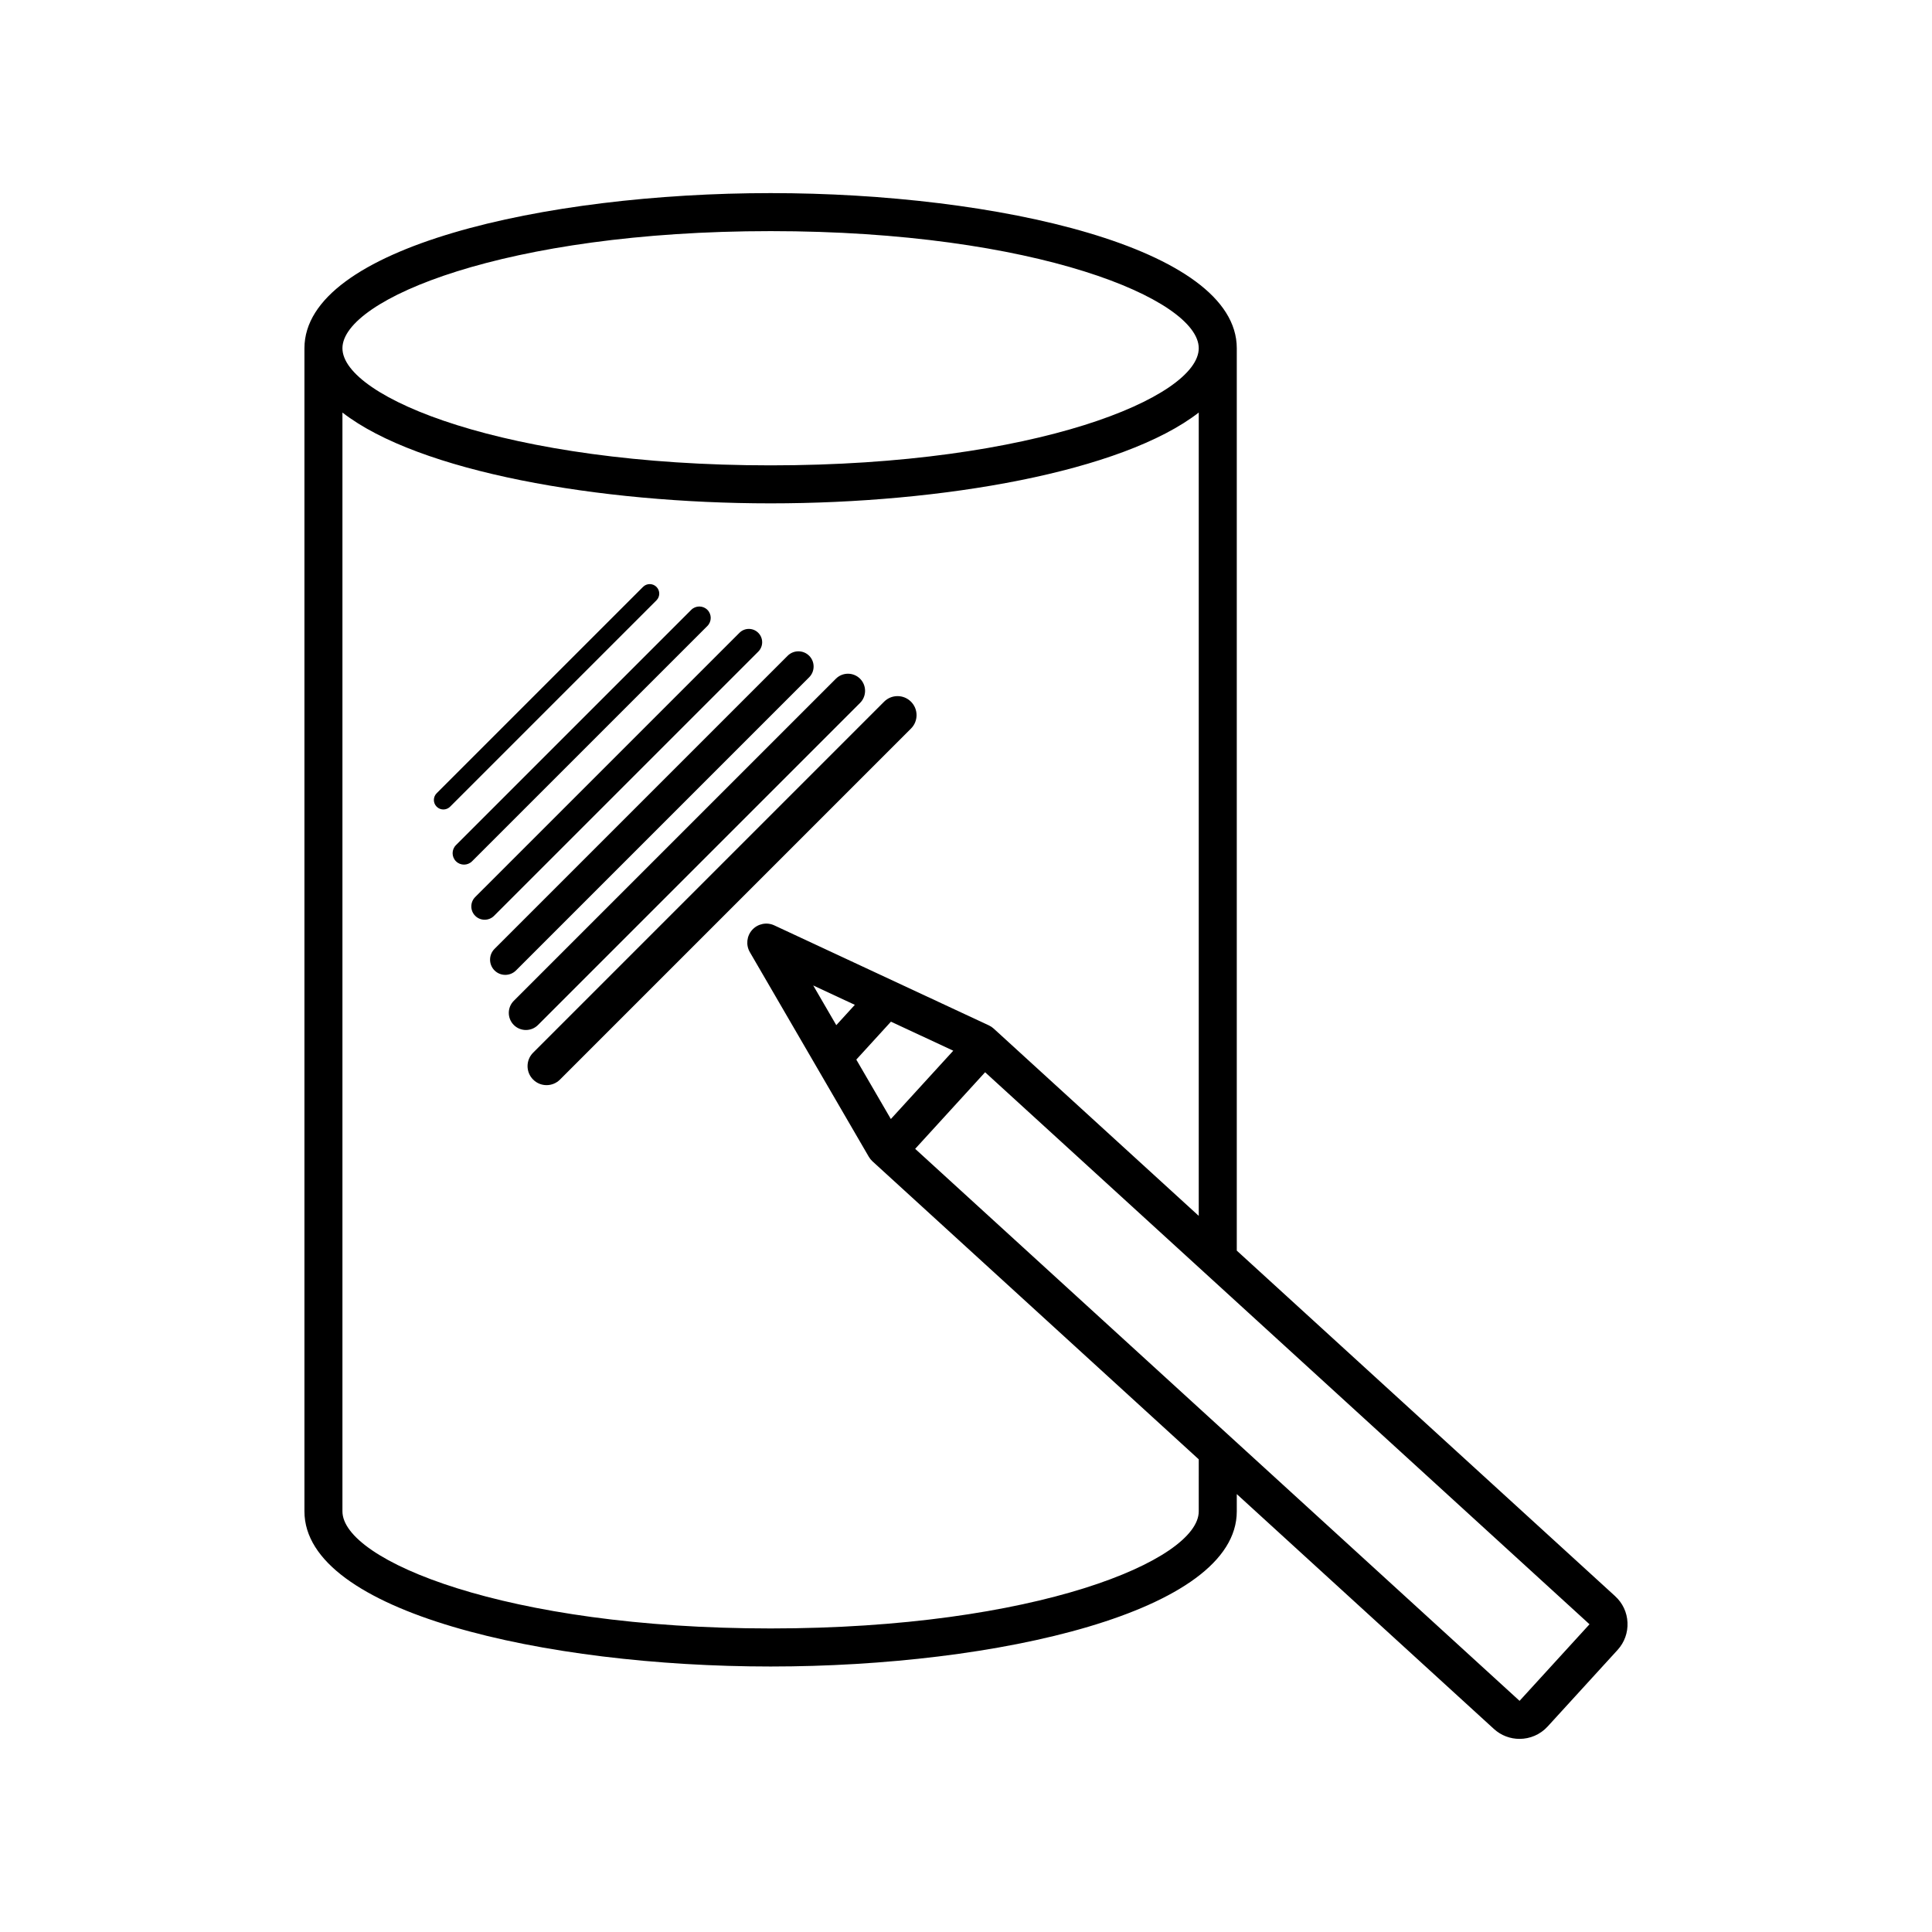
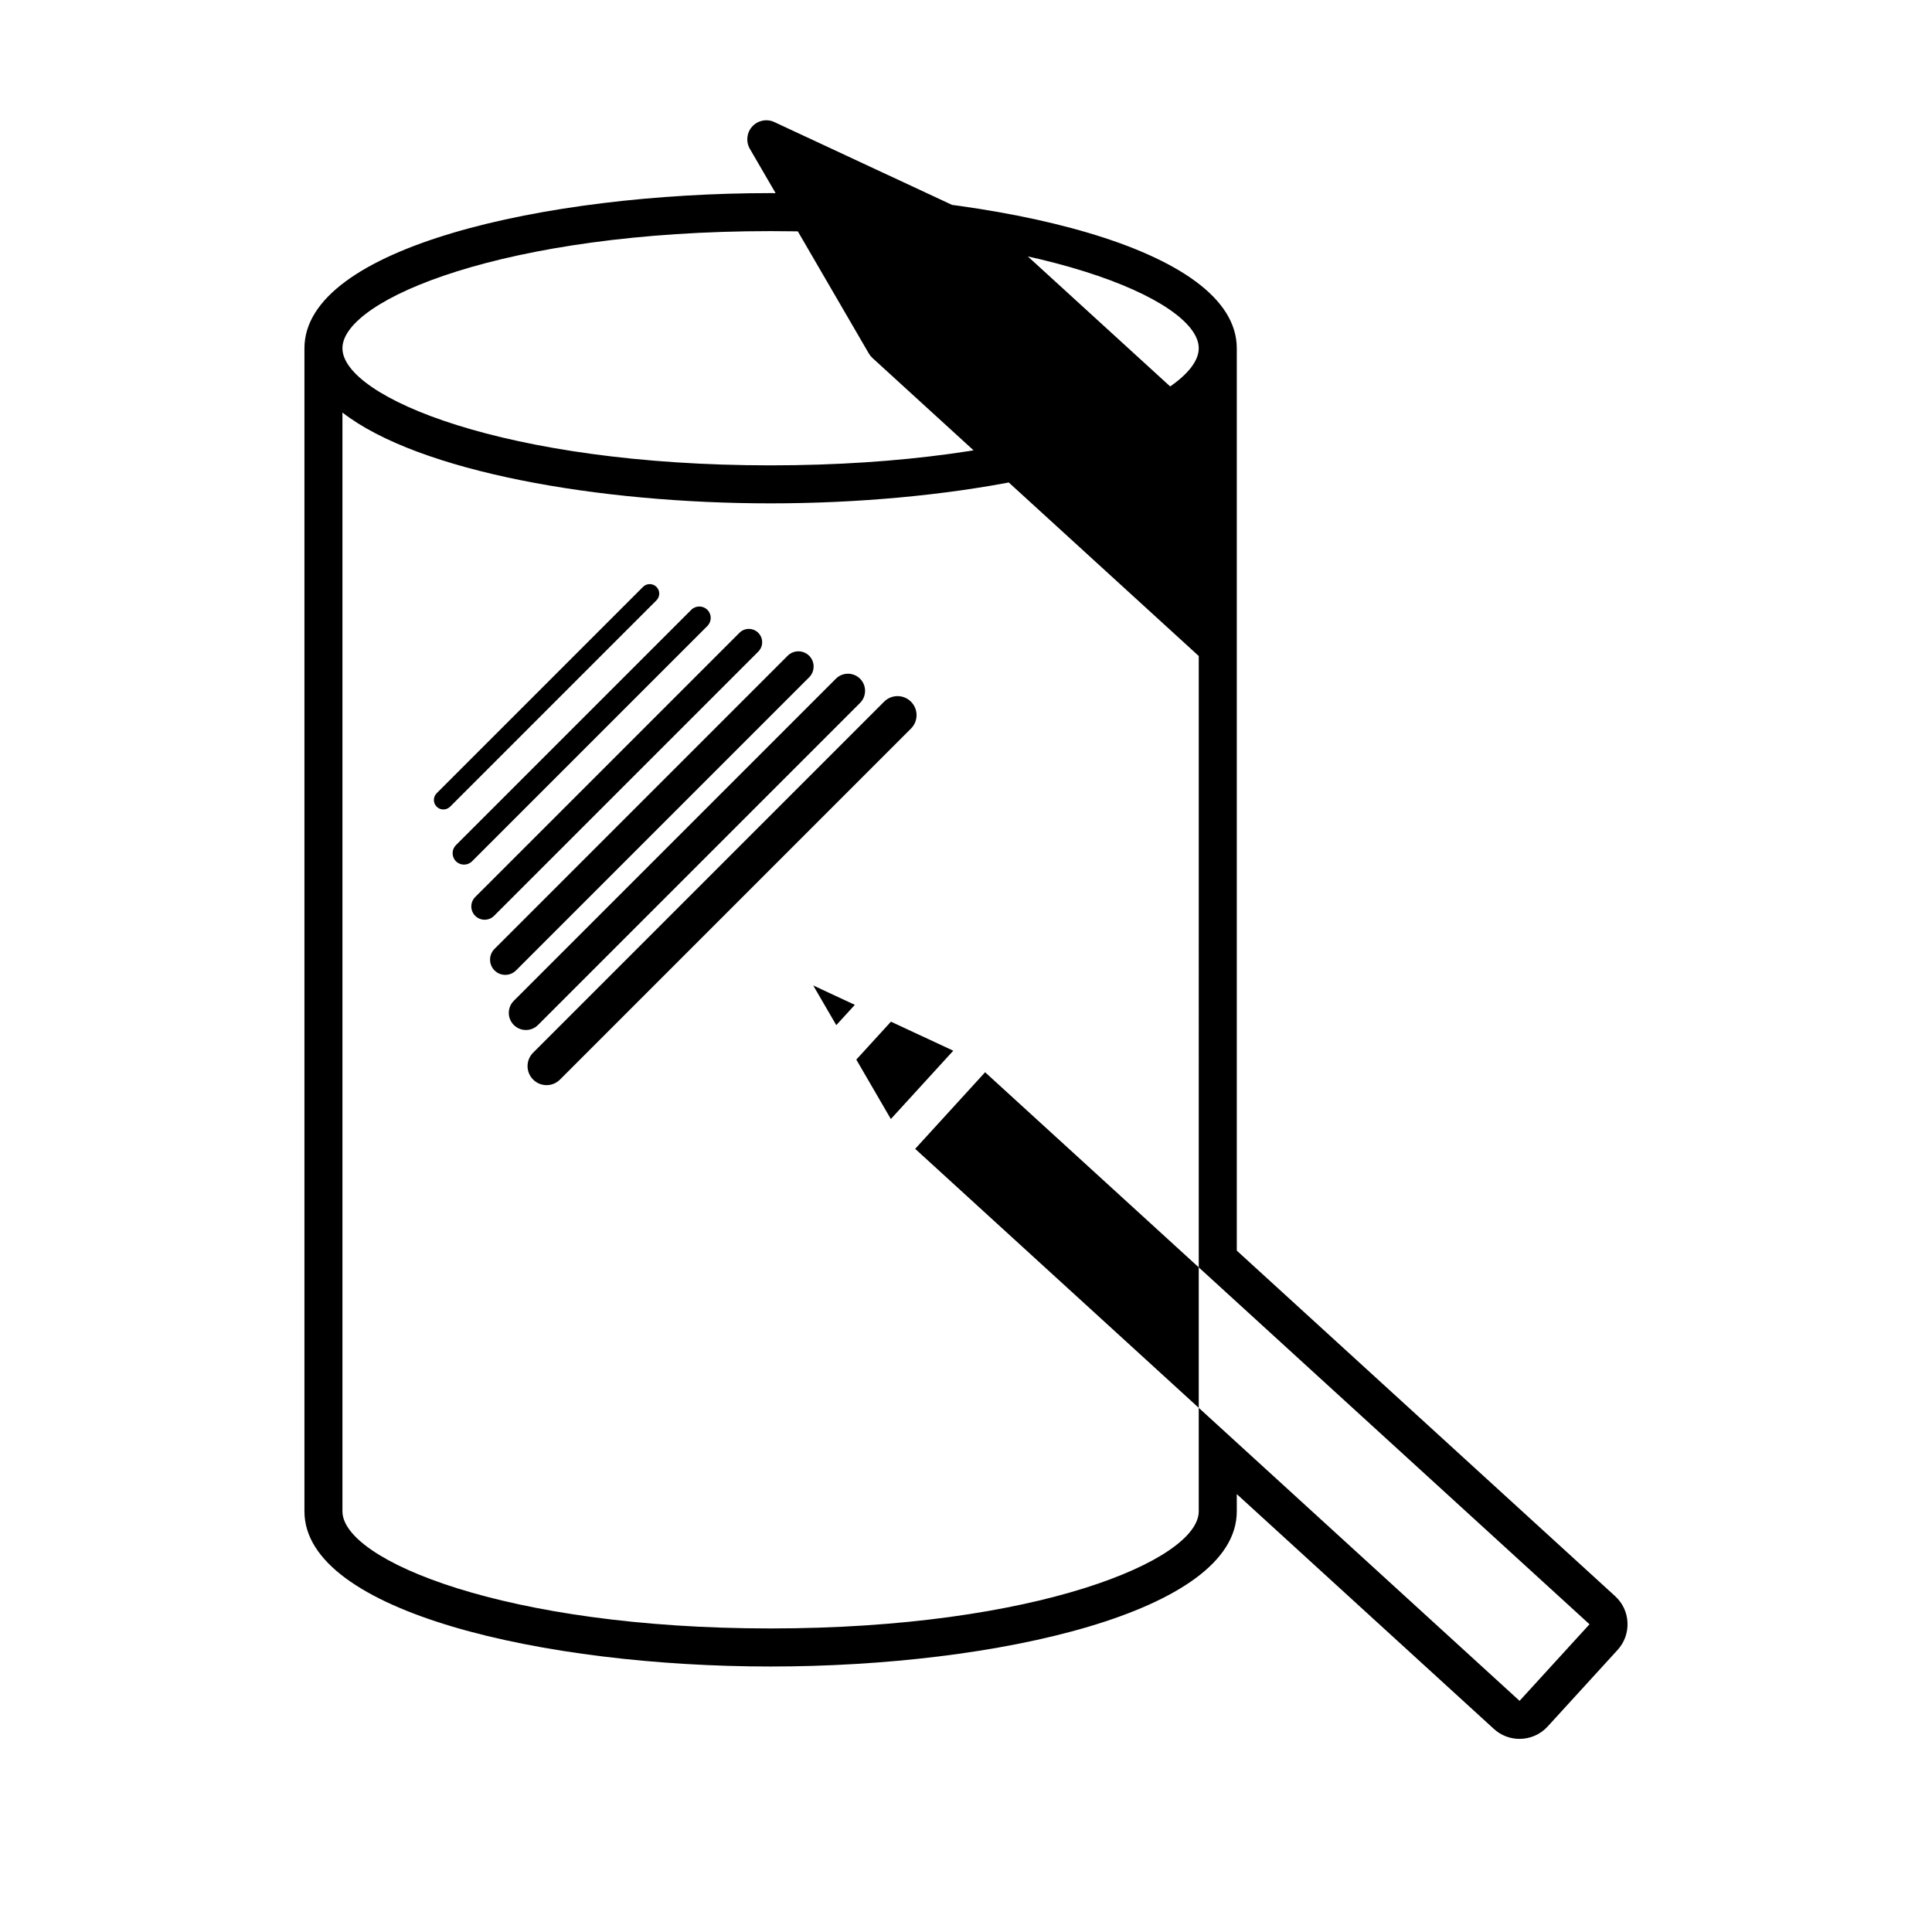
<svg xmlns="http://www.w3.org/2000/svg" fill="#000000" width="800px" height="800px" version="1.1" viewBox="144 144 512 512">
-   <path d="m572.04 567.01-100.28-91.582v-239.14c0-26.703-63.652-41.113-123.54-41.113s-123.54 14.41-123.54 41.113v308.24c0 26.699 63.652 41.113 123.54 41.113s123.54-14.41 123.54-41.113v-4.578l68.141 62.238c1.93 1.762 4.363 2.633 6.789 2.633 2.734 0 5.461-1.105 7.449-3.277l18.543-20.301c1.812-1.988 2.742-4.566 2.621-7.254-0.117-2.684-1.277-5.16-3.266-6.977zm-223.82-361.76c70.301 0 113.46 18.074 113.46 31.035 0 12.961-43.164 31.039-113.46 31.039-70.301 0-113.47-18.078-113.47-31.039 0-12.961 43.164-31.035 113.47-31.035zm113.46 339.27c0 12.961-43.164 31.035-113.46 31.035-70.301 0-113.47-18.074-113.47-31.035v-291.19c20.258 15.73 67.934 24.066 113.47 24.066 45.531 0 93.207-8.336 113.46-24.066v212.89l-54.34-49.633c-0.375-0.344-0.805-0.629-1.27-0.848l-56.863-26.5c-1.988-0.934-4.363-0.457-5.848 1.168-1.484 1.625-1.742 4.027-0.637 5.93l31.531 54.238c0.258 0.441 0.582 0.84 0.961 1.188l86.469 78.977zm-65.055-122.07-16.539 18.105-9.156-15.75 9.18-10.051zm-26.086-12.156-4.914 5.383-6.117-10.523zm176.16 184.45-160.17-146.29 18.535-20.297 160.17 146.29h0.004zm-228.73-291.65-54.688 54.688c-0.492 0.492-1.137 0.738-1.781 0.738-0.645 0-1.289-0.246-1.781-0.738-0.984-0.984-0.984-2.578 0-3.562l54.688-54.688c0.984-0.984 2.578-0.984 3.562 0 0.984 0.984 0.984 2.578 0 3.562zm-48.863 69.152c-0.59 0.59-1.367 0.887-2.137 0.887-0.773 0-1.547-0.297-2.137-0.887-1.18-1.18-1.18-3.094 0-4.277l62.355-62.355c1.18-1.18 3.094-1.18 4.277 0 1.18 1.18 1.18 3.094 0 4.277zm5.824 14.461c-0.688 0.688-1.59 1.031-2.496 1.031-0.902 0-1.805-0.344-2.496-1.031-1.379-1.379-1.379-3.609 0-4.988l70.02-70.016c1.379-1.379 3.609-1.379 4.988 0 1.379 1.379 1.379 3.609 0 4.988zm5.824 14.465c-0.789 0.785-1.82 1.18-2.852 1.18s-2.062-0.395-2.852-1.18c-1.57-1.574-1.57-4.129 0-5.703l77.684-77.684c1.574-1.57 4.129-1.57 5.703 0 1.57 1.574 1.57 4.129 0 5.703zm5.824 14.461c-0.887 0.887-2.043 1.328-3.207 1.328-1.16 0-2.32-0.441-3.207-1.328-1.77-1.77-1.77-4.641 0-6.41l85.352-85.352c1.77-1.77 4.641-1.77 6.41 0 1.77 1.77 1.77 4.641 0 6.41zm98.84-78.551-93.012 93.016c-0.984 0.984-2.273 1.477-3.562 1.477-1.289 0-2.578-0.492-3.562-1.477-1.969-1.969-1.969-5.156 0-7.125l93.012-93.016c1.969-1.969 5.156-1.969 7.125 0s1.969 5.156 0 7.125z" />
+   <path d="m572.04 567.01-100.28-91.582v-239.14c0-26.703-63.652-41.113-123.54-41.113s-123.54 14.41-123.54 41.113v308.24c0 26.699 63.652 41.113 123.54 41.113s123.54-14.41 123.54-41.113v-4.578l68.141 62.238c1.93 1.762 4.363 2.633 6.789 2.633 2.734 0 5.461-1.105 7.449-3.277l18.543-20.301c1.812-1.988 2.742-4.566 2.621-7.254-0.117-2.684-1.277-5.16-3.266-6.977zm-223.82-361.76c70.301 0 113.46 18.074 113.46 31.035 0 12.961-43.164 31.039-113.46 31.039-70.301 0-113.47-18.078-113.47-31.039 0-12.961 43.164-31.035 113.47-31.035zm113.46 339.27c0 12.961-43.164 31.035-113.46 31.035-70.301 0-113.47-18.074-113.47-31.035v-291.19c20.258 15.73 67.934 24.066 113.47 24.066 45.531 0 93.207-8.336 113.46-24.066l-54.34-49.633c-0.375-0.344-0.805-0.629-1.27-0.848l-56.863-26.5c-1.988-0.934-4.363-0.457-5.848 1.168-1.484 1.625-1.742 4.027-0.637 5.93l31.531 54.238c0.258 0.441 0.582 0.84 0.961 1.188l86.469 78.977zm-65.055-122.07-16.539 18.105-9.156-15.75 9.18-10.051zm-26.086-12.156-4.914 5.383-6.117-10.523zm176.16 184.45-160.17-146.29 18.535-20.297 160.17 146.29h0.004zm-228.73-291.65-54.688 54.688c-0.492 0.492-1.137 0.738-1.781 0.738-0.645 0-1.289-0.246-1.781-0.738-0.984-0.984-0.984-2.578 0-3.562l54.688-54.688c0.984-0.984 2.578-0.984 3.562 0 0.984 0.984 0.984 2.578 0 3.562zm-48.863 69.152c-0.59 0.59-1.367 0.887-2.137 0.887-0.773 0-1.547-0.297-2.137-0.887-1.18-1.18-1.18-3.094 0-4.277l62.355-62.355c1.18-1.18 3.094-1.18 4.277 0 1.18 1.18 1.18 3.094 0 4.277zm5.824 14.461c-0.688 0.688-1.59 1.031-2.496 1.031-0.902 0-1.805-0.344-2.496-1.031-1.379-1.379-1.379-3.609 0-4.988l70.02-70.016c1.379-1.379 3.609-1.379 4.988 0 1.379 1.379 1.379 3.609 0 4.988zm5.824 14.465c-0.789 0.785-1.82 1.18-2.852 1.18s-2.062-0.395-2.852-1.18c-1.57-1.574-1.57-4.129 0-5.703l77.684-77.684c1.574-1.57 4.129-1.57 5.703 0 1.57 1.574 1.57 4.129 0 5.703zm5.824 14.461c-0.887 0.887-2.043 1.328-3.207 1.328-1.16 0-2.32-0.441-3.207-1.328-1.77-1.77-1.77-4.641 0-6.41l85.352-85.352c1.77-1.77 4.641-1.77 6.41 0 1.77 1.77 1.77 4.641 0 6.41zm98.84-78.551-93.012 93.016c-0.984 0.984-2.273 1.477-3.562 1.477-1.289 0-2.578-0.492-3.562-1.477-1.969-1.969-1.969-5.156 0-7.125l93.012-93.016c1.969-1.969 5.156-1.969 7.125 0s1.969 5.156 0 7.125z" />
</svg>